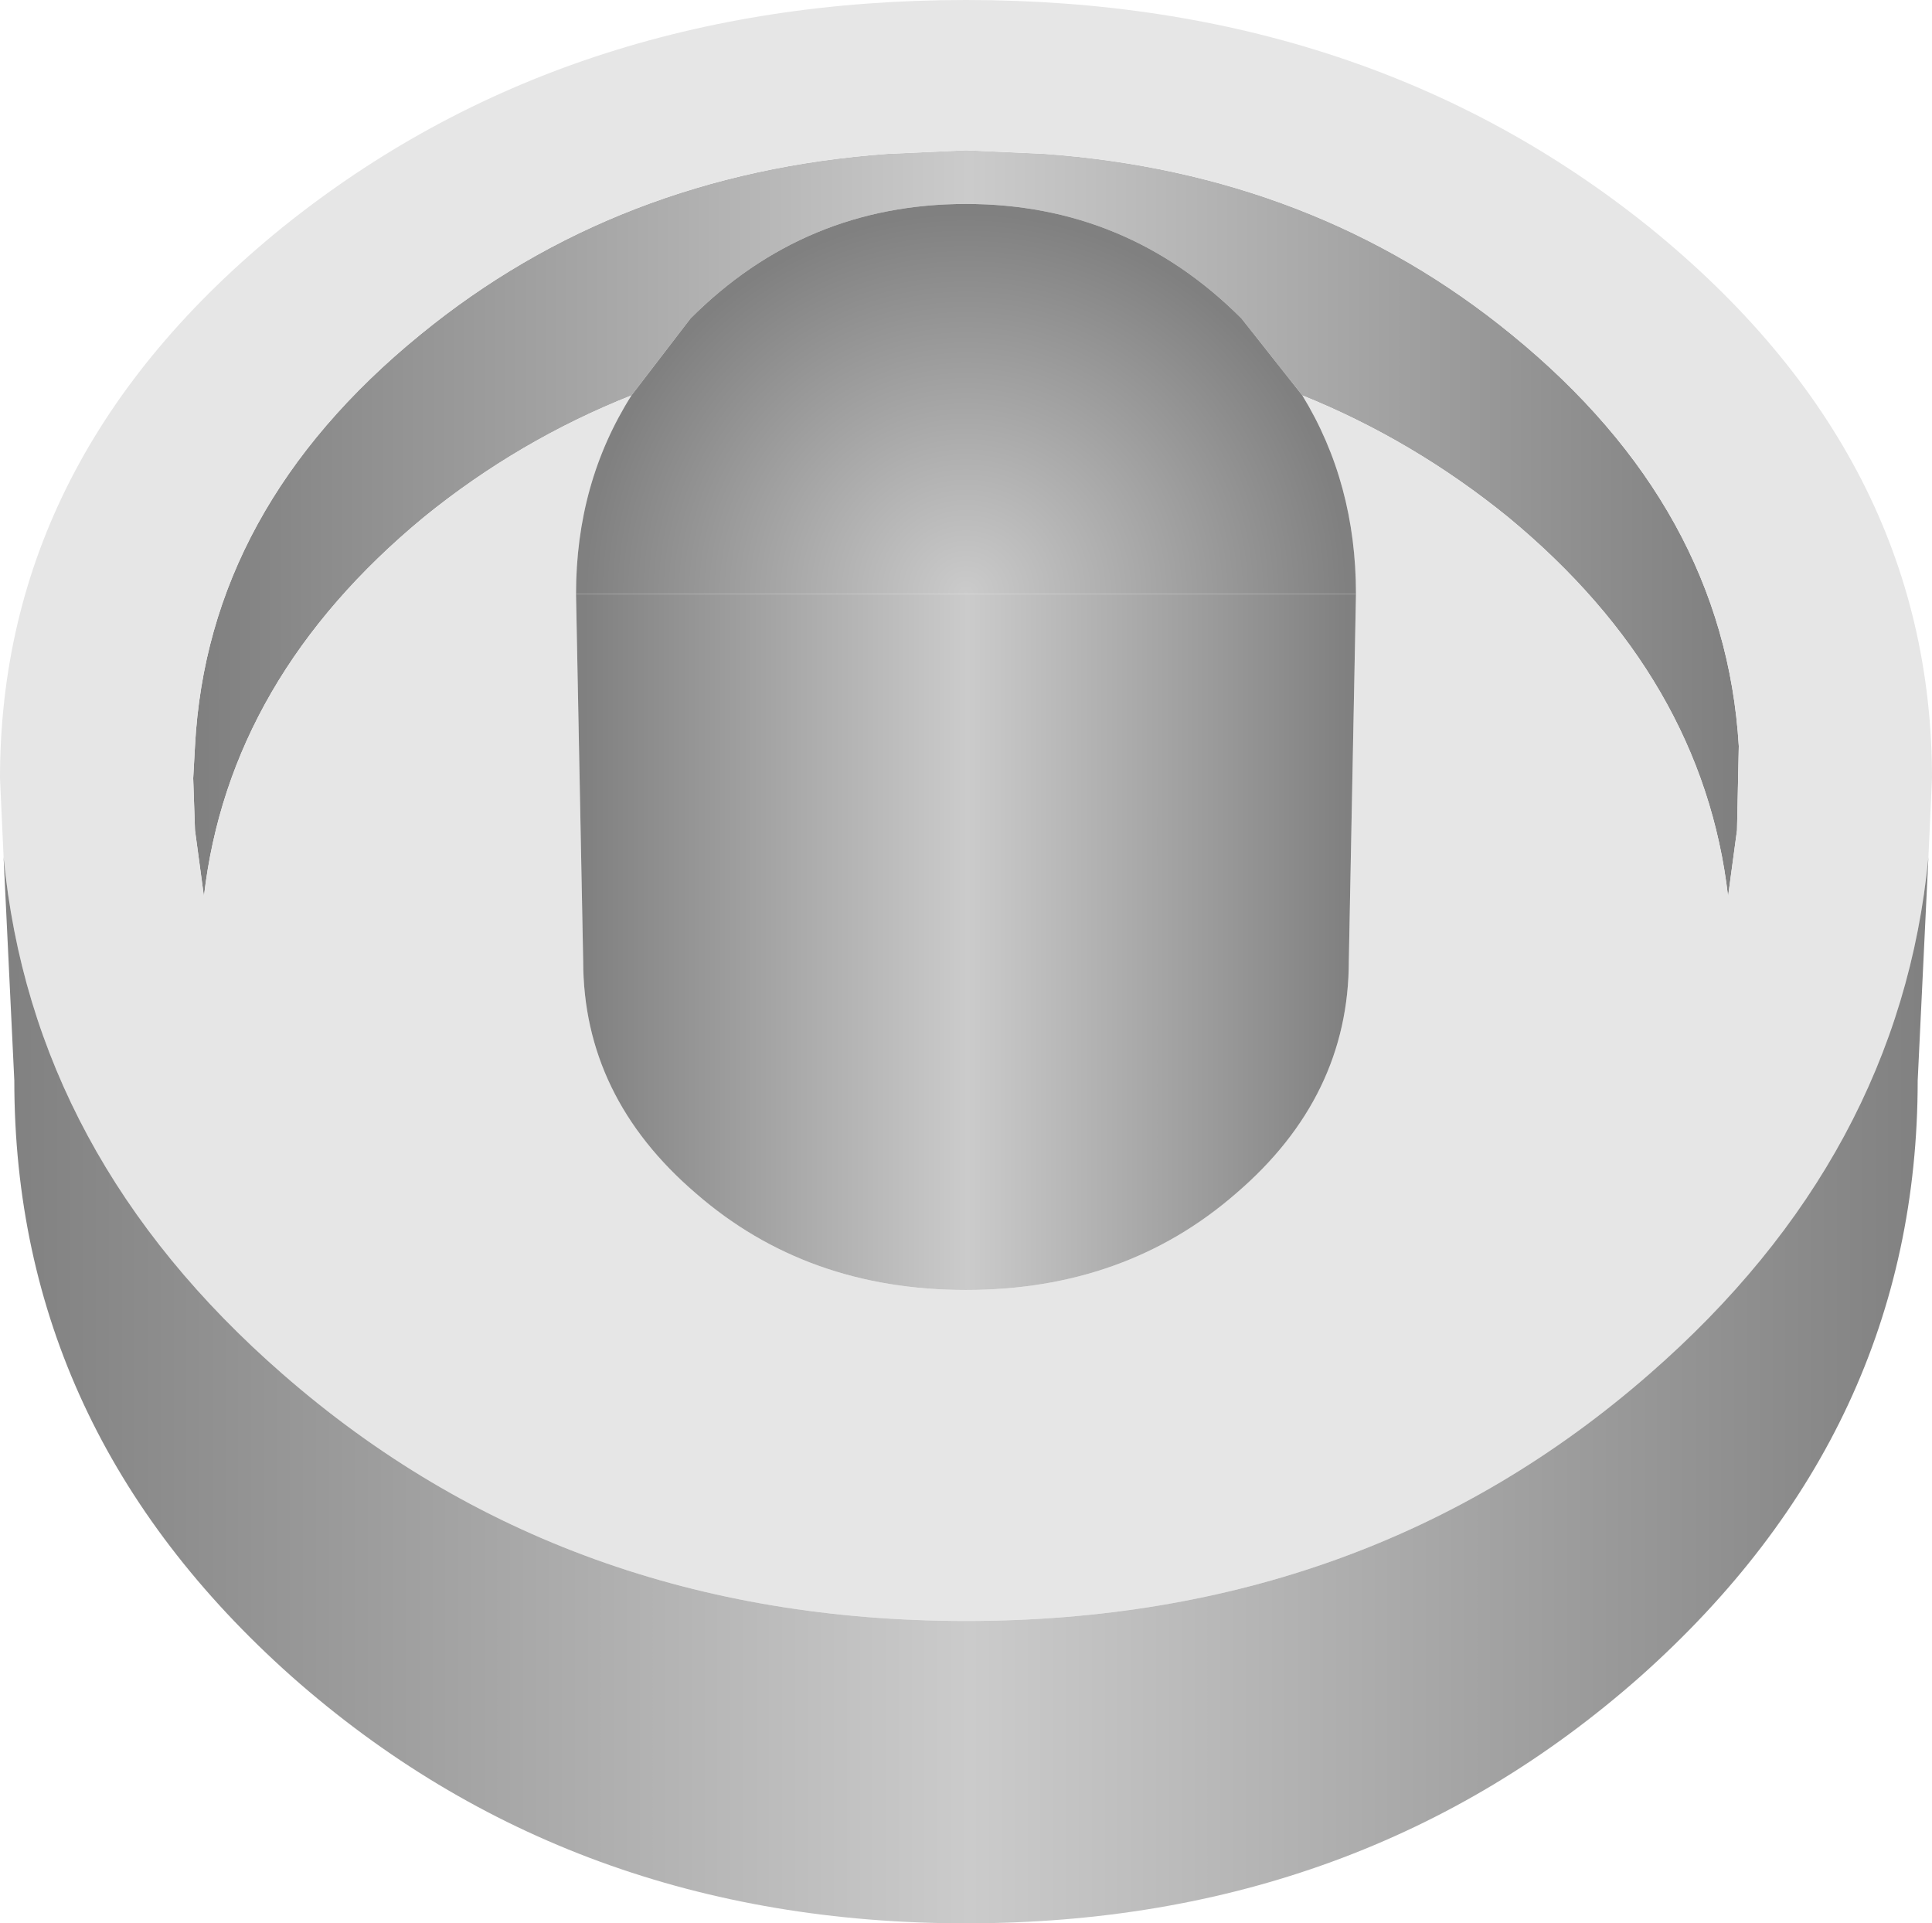
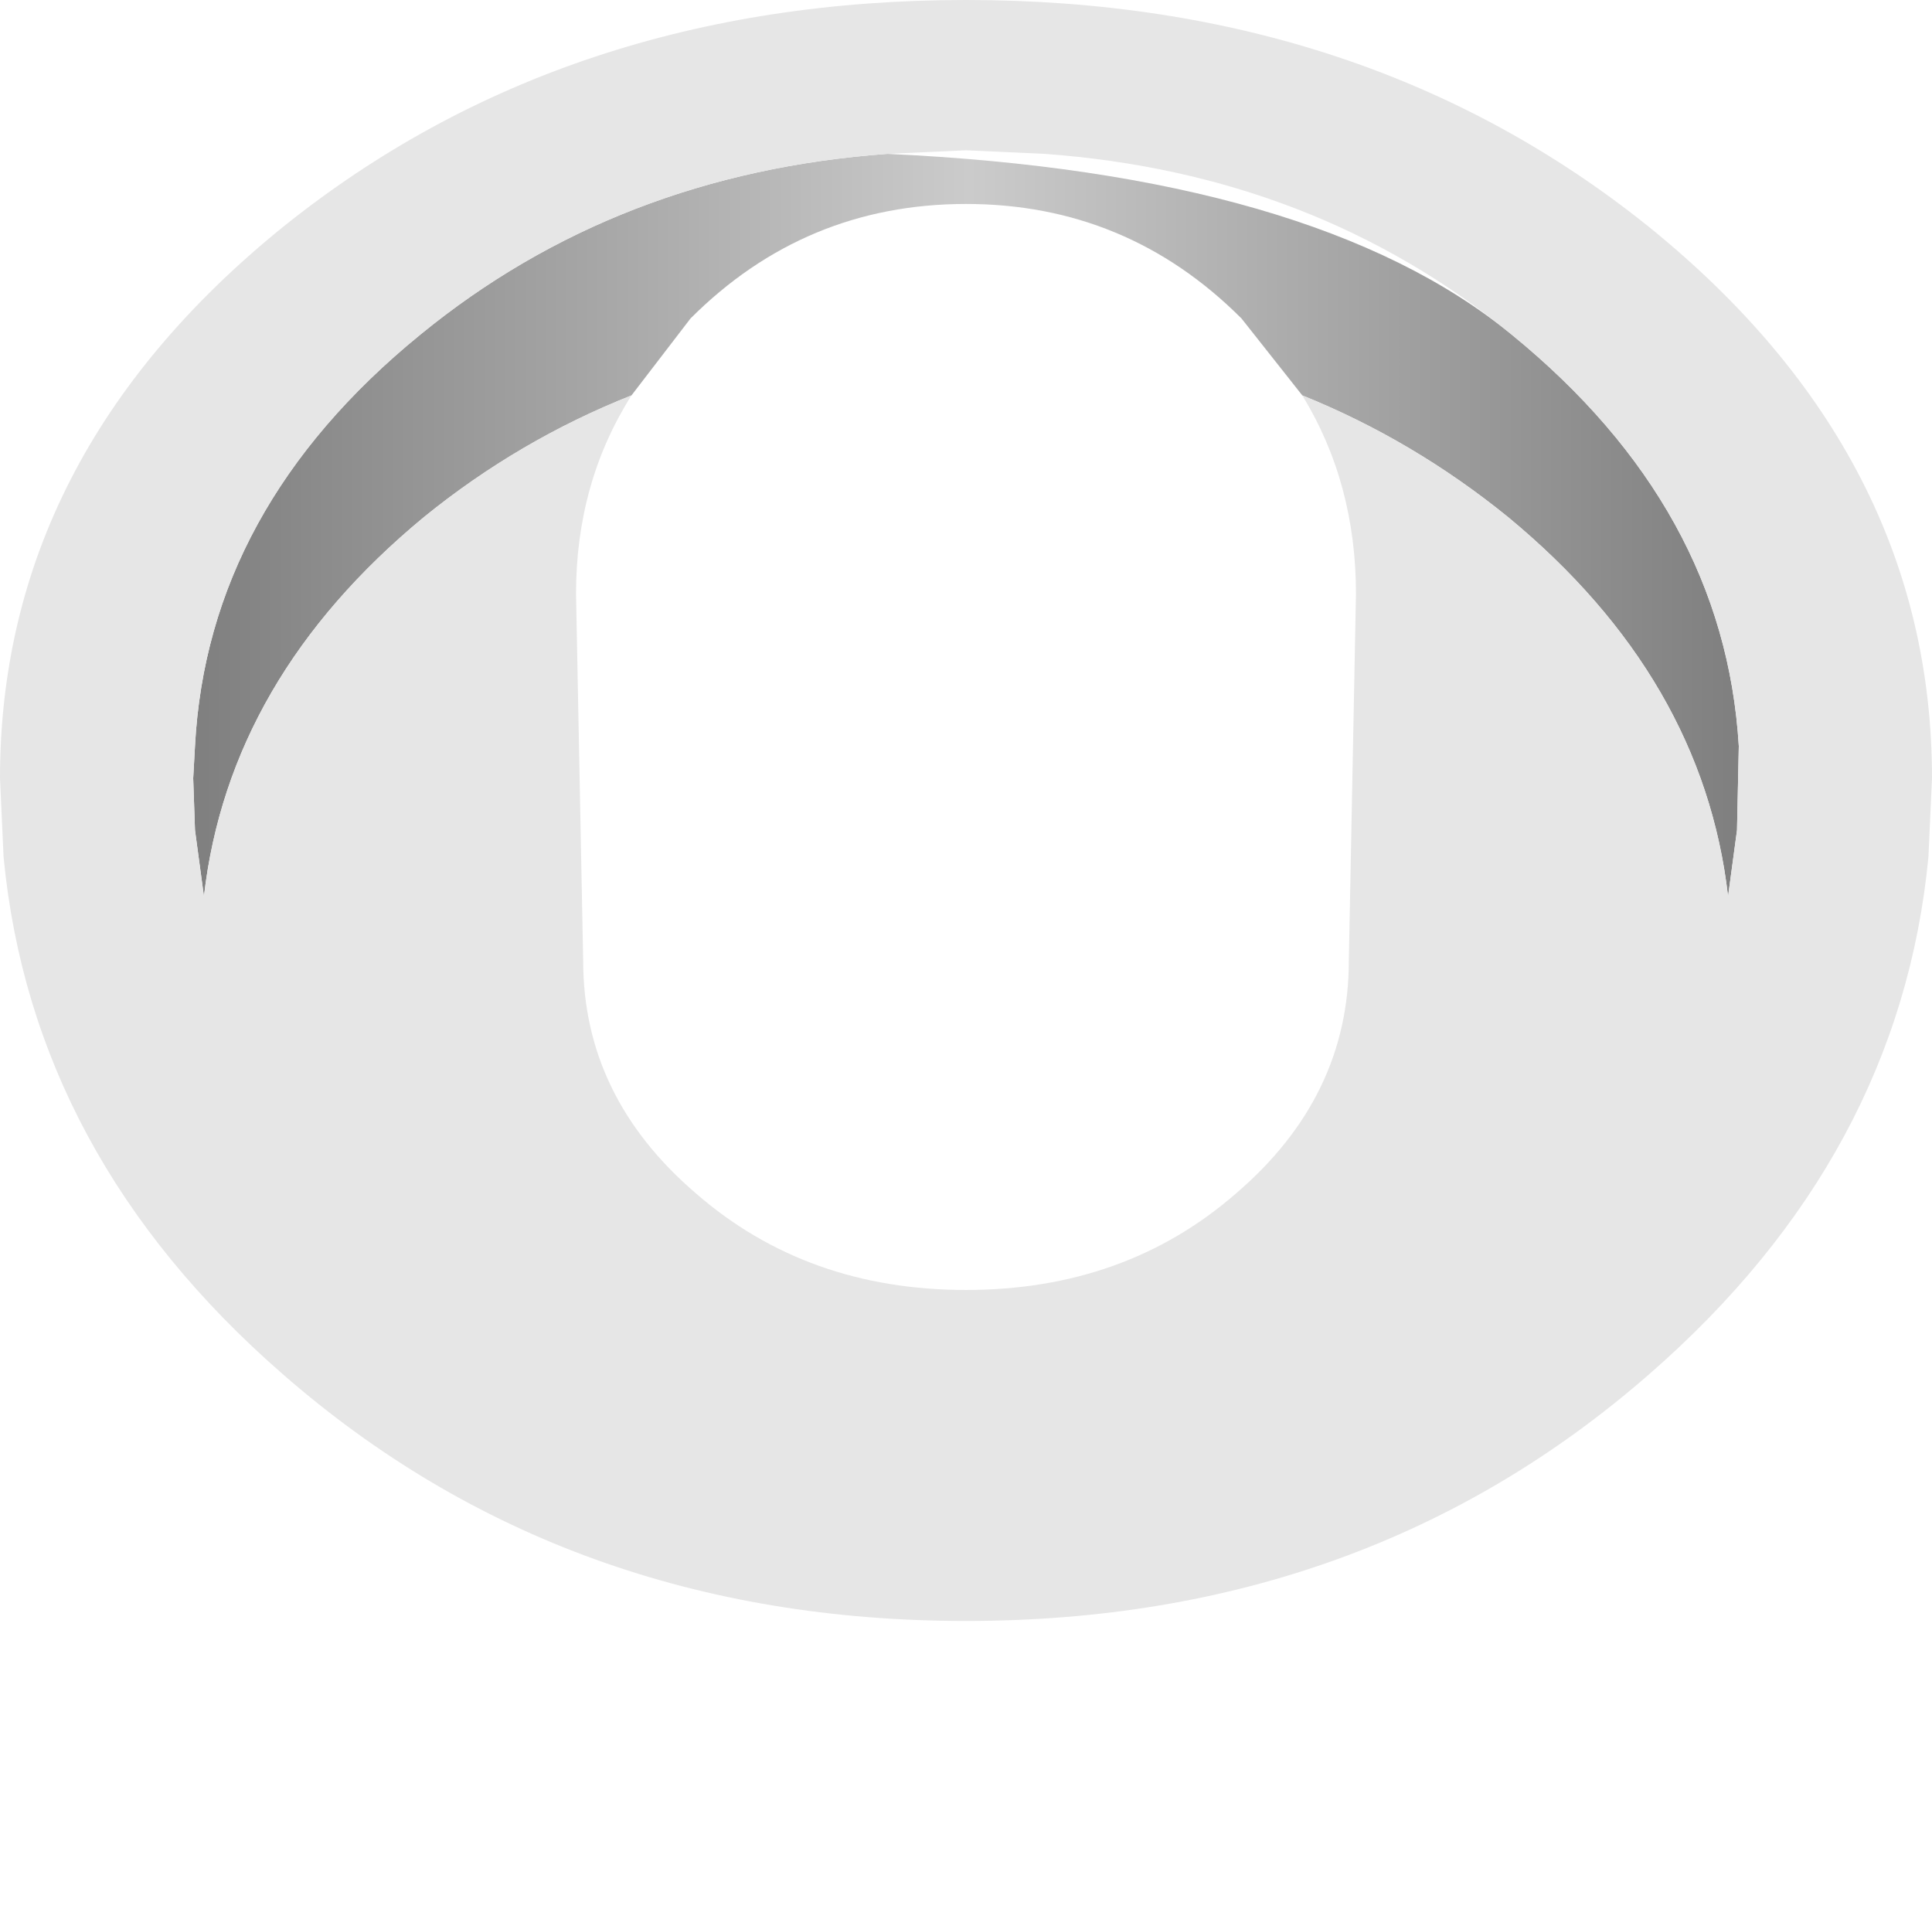
<svg xmlns="http://www.w3.org/2000/svg" height="53.75px" width="54.0px">
  <g transform="matrix(1.0, 0.0, 0.0, 1.0, 27.0, 30.2)">
-     <path d="M-9.35 -19.15 Q-12.5 -17.9 -15.15 -15.75 -20.6 -11.25 -21.3 -5.15 L-21.55 -7.0 -21.6 -8.45 -21.55 -9.35 Q-21.2 -16.0 -15.25 -20.85 -9.75 -25.35 -2.2 -25.9 L0.0 -26.0 2.2 -25.9 Q9.75 -25.35 15.25 -20.85 21.2 -16.0 21.6 -9.35 L21.55 -7.0 21.3 -5.15 Q20.6 -11.25 15.15 -15.75 12.5 -17.9 9.4 -19.15 L7.7 -21.3 Q4.5 -24.5 0.0 -24.5 -4.5 -24.5 -7.7 -21.3 L-9.35 -19.15" fill="url(#gradient0)" fill-rule="evenodd" stroke="none" />
+     <path d="M-9.35 -19.15 Q-12.5 -17.9 -15.15 -15.75 -20.6 -11.25 -21.3 -5.15 L-21.55 -7.0 -21.6 -8.45 -21.55 -9.35 Q-21.2 -16.0 -15.25 -20.85 -9.75 -25.35 -2.2 -25.9 Q9.75 -25.35 15.25 -20.85 21.2 -16.0 21.6 -9.35 L21.55 -7.0 21.3 -5.15 Q20.6 -11.25 15.15 -15.75 12.5 -17.9 9.4 -19.15 L7.7 -21.3 Q4.5 -24.5 0.0 -24.5 -4.5 -24.5 -7.7 -21.3 L-9.35 -19.15" fill="url(#gradient0)" fill-rule="evenodd" stroke="none" />
    <path d="M9.4 -19.15 Q12.5 -17.9 15.15 -15.75 20.6 -11.25 21.3 -5.15 L21.55 -7.0 21.6 -9.35 Q21.2 -16.0 15.25 -20.85 9.75 -25.35 2.2 -25.9 L0.0 -26.0 -2.2 -25.9 Q-9.75 -25.35 -15.25 -20.85 -21.2 -16.0 -21.55 -9.35 L-21.6 -8.45 -21.55 -7.0 -21.3 -5.15 Q-20.6 -11.25 -15.15 -15.75 -12.5 -17.9 -9.35 -19.15 -10.9 -16.7 -10.9 -13.6 L-10.7 -3.35 Q-10.7 0.45 -7.55 3.15 -4.45 5.85 0.0 5.85 4.45 5.85 7.55 3.15 10.7 0.45 10.7 -3.35 L10.9 -13.6 Q10.9 -16.7 9.4 -19.15 M-26.9 -6.25 L-27.0 -8.45 Q-27.0 -17.45 -19.1 -23.85 -11.2 -30.2 0.0 -30.2 11.2 -30.2 19.1 -23.85 27.0 -17.45 27.0 -8.45 L26.9 -6.25 Q26.1 2.1 19.1 8.2 11.2 15.1 0.0 15.1 -11.2 15.1 -19.1 8.2 -26.1 2.1 -26.9 -6.25" fill="#e6e6e6" fill-rule="evenodd" stroke="none" />
-     <path d="M10.9 -13.6 L10.7 -3.35 Q10.7 0.45 7.55 3.15 4.45 5.85 0.0 5.85 -4.45 5.85 -7.55 3.15 -10.7 0.45 -10.7 -3.35 L-10.9 -13.6 10.9 -13.6" fill="url(#gradient1)" fill-rule="evenodd" stroke="none" />
-     <path d="M9.4 -19.15 Q10.9 -16.7 10.9 -13.6 L-10.9 -13.6 Q-10.9 -16.7 -9.35 -19.15 L-7.7 -21.3 Q-4.5 -24.5 0.0 -24.5 4.5 -24.5 7.7 -21.3 L9.4 -19.15" fill="url(#gradient2)" fill-rule="evenodd" stroke="none" />
-     <path d="M26.9 -6.25 L26.6 0.0 Q26.6 9.75 18.85 16.65 11.05 23.55 0.0 23.55 -11.05 23.55 -18.85 16.65 -26.6 9.75 -26.6 0.0 L-26.9 -6.25 Q-26.1 2.1 -19.1 8.2 -11.2 15.1 0.0 15.1 11.2 15.1 19.1 8.2 26.1 2.1 26.9 -6.25" fill="url(#gradient3)" fill-rule="evenodd" stroke="none" />
  </g>
  <defs>
    <linearGradient gradientTransform="matrix(-0.026, 0.0, 0.0, -0.026, 0.0, -193.95)" gradientUnits="userSpaceOnUse" id="gradient0" spreadMethod="pad" x1="-819.2" x2="819.2">
      <stop offset="0.0" stop-color="#808080" />
      <stop offset="0.498" stop-color="#cbcbcb" />
      <stop offset="1.0" stop-color="#808080" />
    </linearGradient>
    <linearGradient gradientTransform="matrix(-0.013, 0.0, 0.0, -0.013, 0.0, -193.95)" gradientUnits="userSpaceOnUse" id="gradient1" spreadMethod="pad" x1="-819.2" x2="819.2">
      <stop offset="0.0" stop-color="#808080" />
      <stop offset="0.498" stop-color="#cbcbcb" />
      <stop offset="1.0" stop-color="#808080" />
    </linearGradient>
    <radialGradient cx="0" cy="0" gradientTransform="matrix(-0.013, 0.0, 0.0, -0.013, 0.0, -13.6)" gradientUnits="userSpaceOnUse" id="gradient2" r="819.2" spreadMethod="pad">
      <stop offset="0.0" stop-color="#cbcbcb" />
      <stop offset="1.0" stop-color="#808080" />
    </radialGradient>
    <linearGradient gradientTransform="matrix(-0.033, 0.0, 0.0, -0.033, 0.0, -193.95)" gradientUnits="userSpaceOnUse" id="gradient3" spreadMethod="pad" x1="-819.2" x2="819.2">
      <stop offset="0.0" stop-color="#808080" />
      <stop offset="0.498" stop-color="#cbcbcb" />
      <stop offset="1.0" stop-color="#808080" />
    </linearGradient>
  </defs>
</svg>